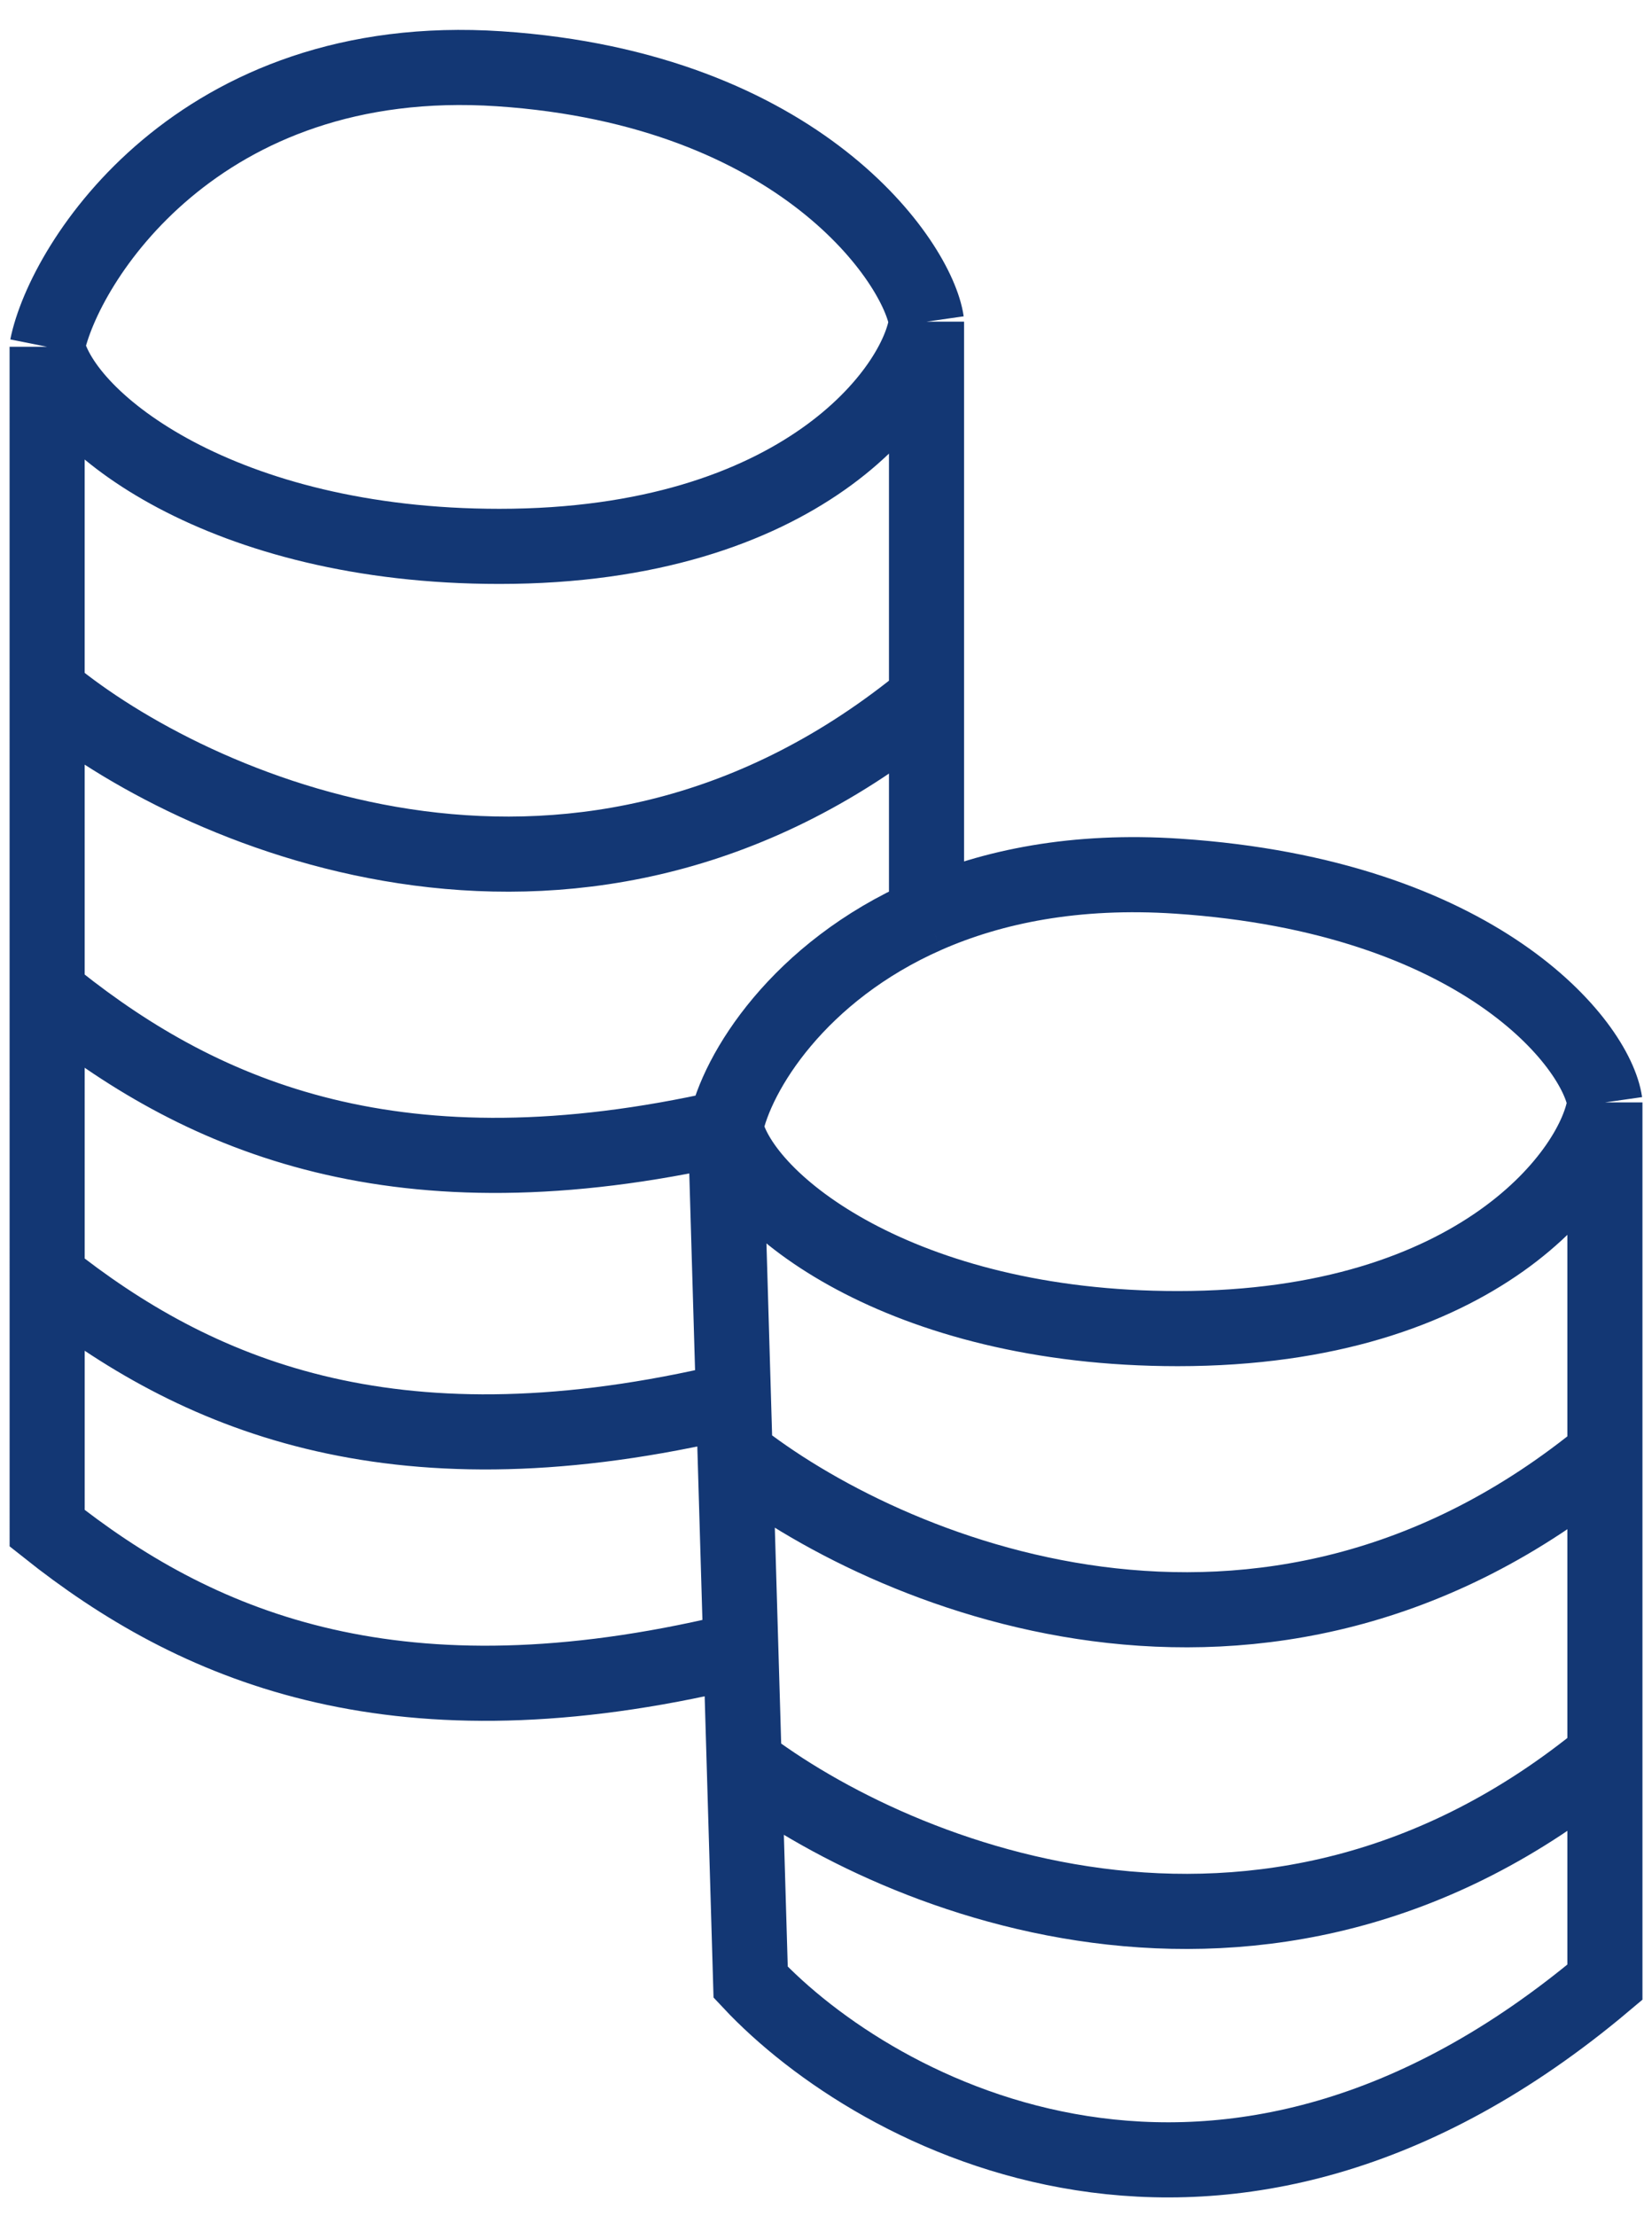
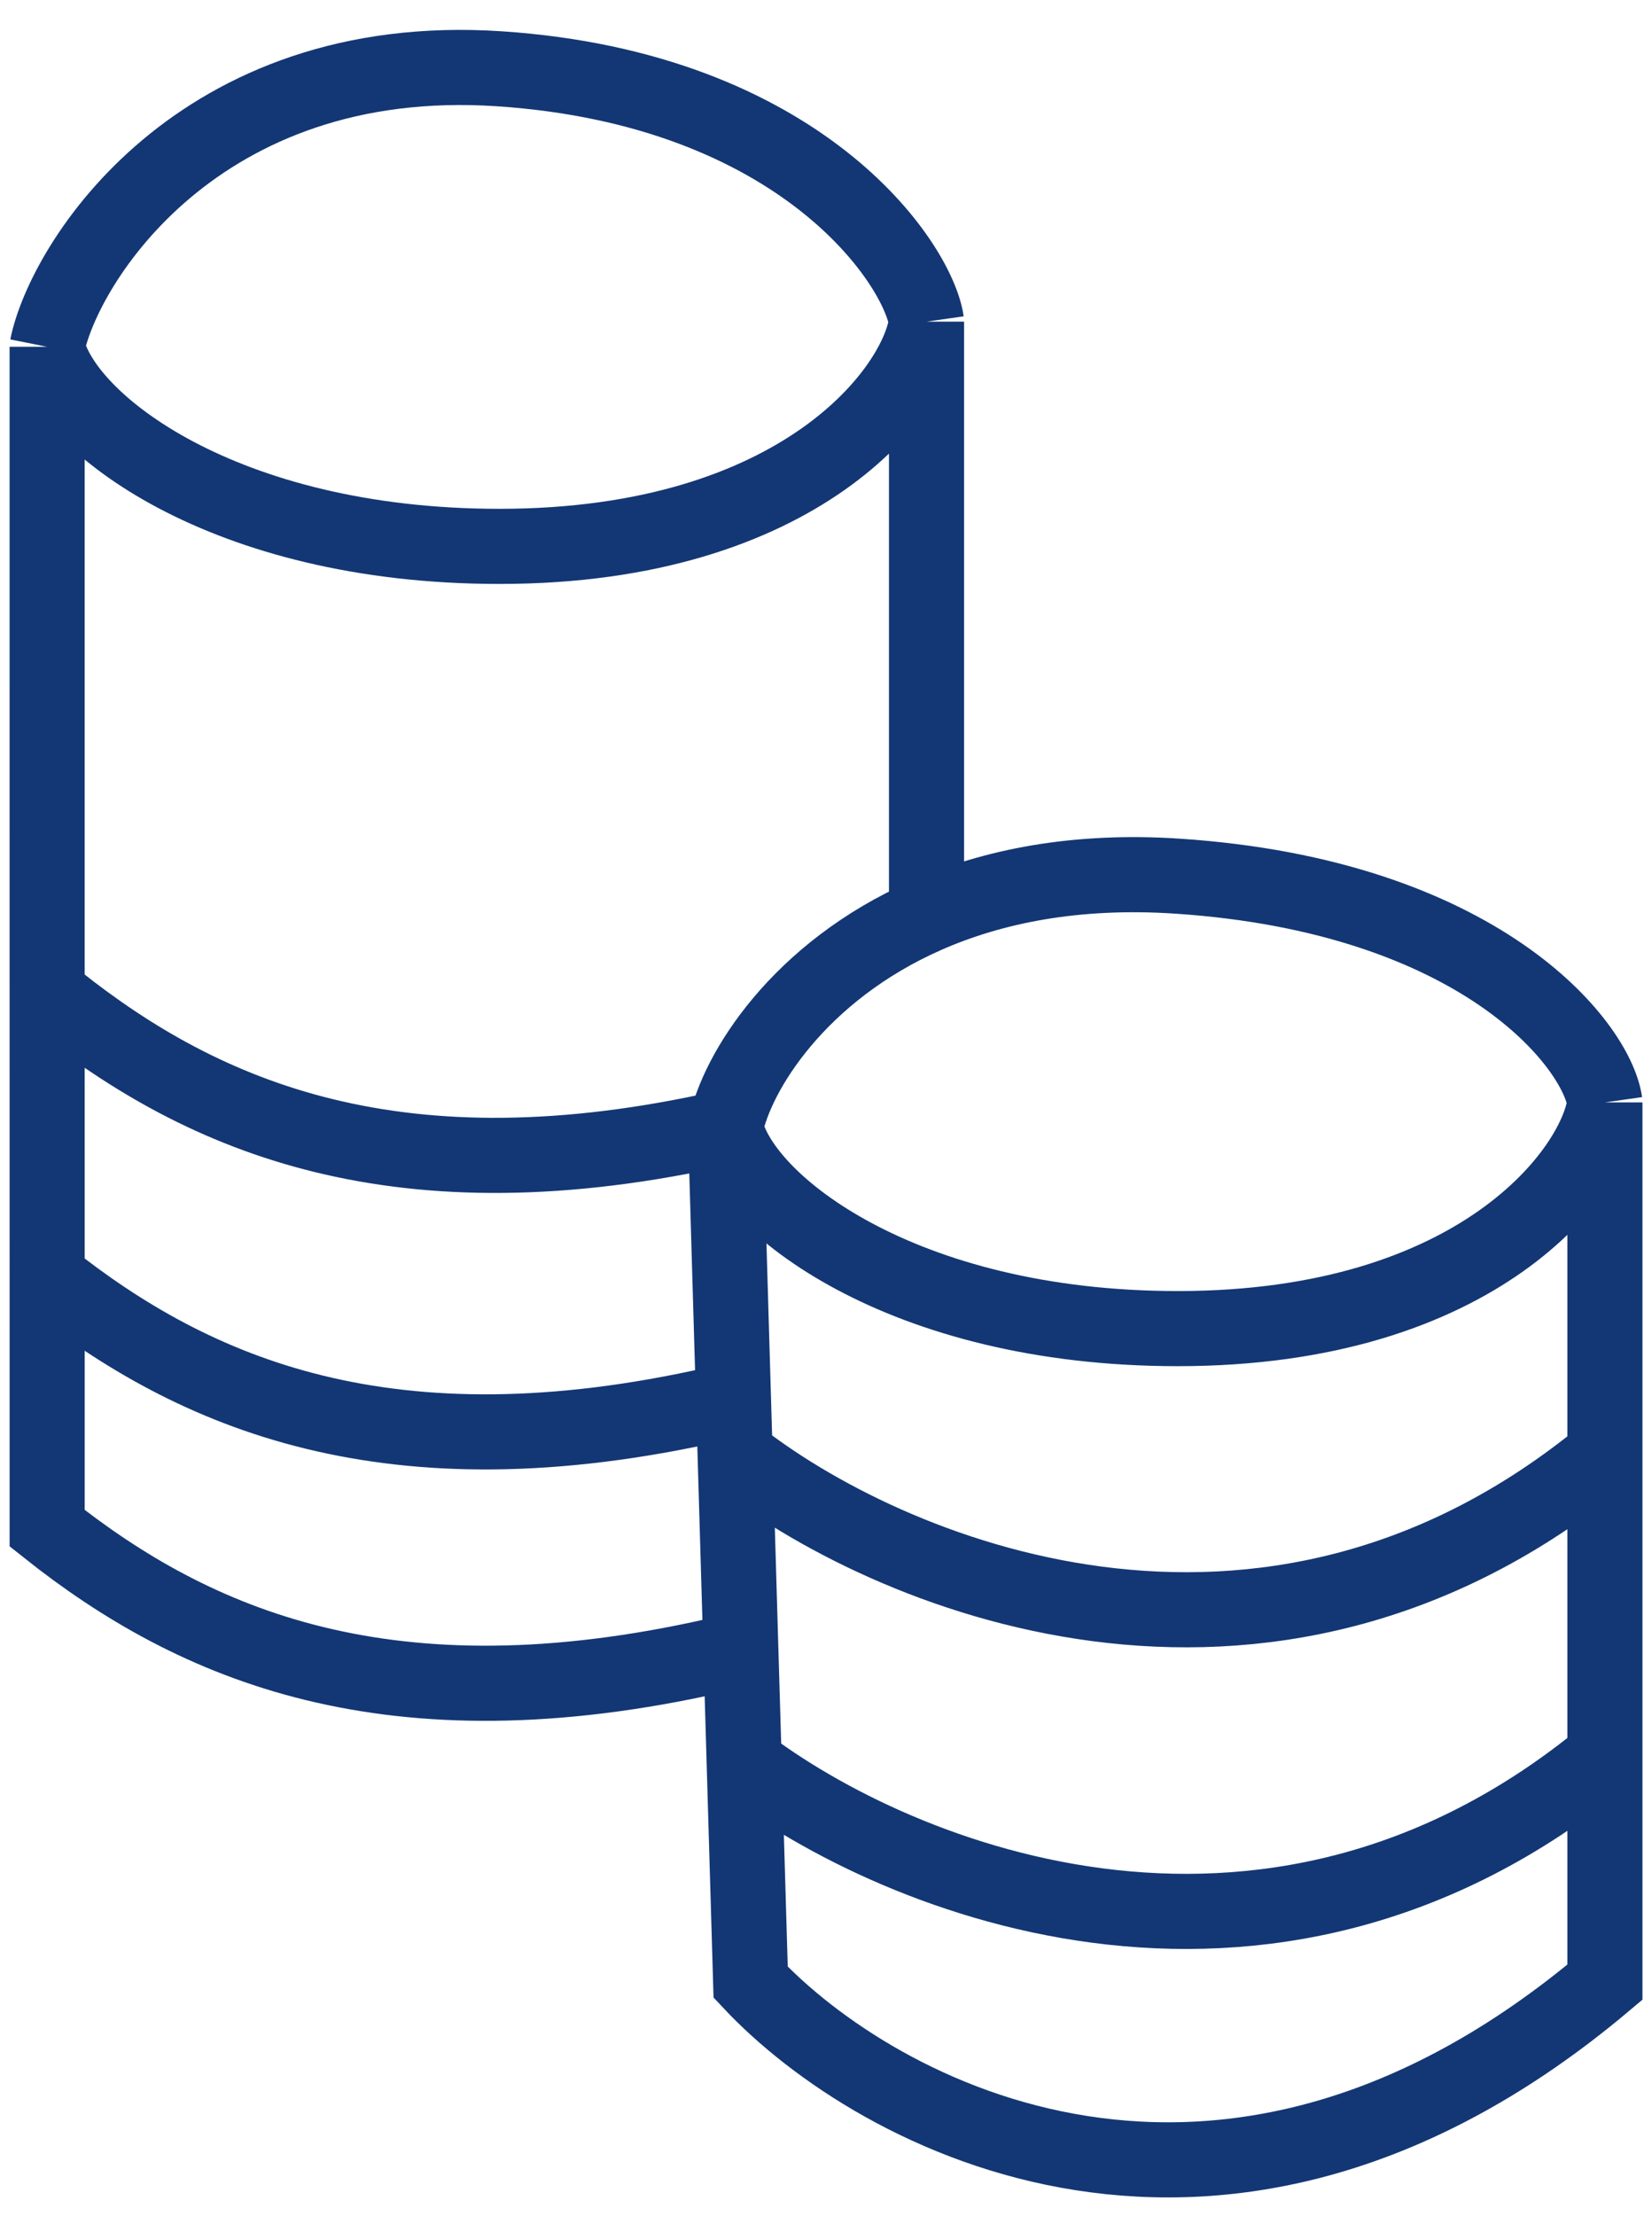
<svg xmlns="http://www.w3.org/2000/svg" width="44" height="59" viewBox="0 0 44 59" fill="none">
-   <path d="M19.323 30.018C19.77 32.025 24.008 35.371 31.369 35.371C39.417 35.371 42.523 31.133 42.746 29.349M19.323 30.018L19.579 38.718M19.323 30.018C10.624 31.985 5.441 29.755 1.511 26.632M19.323 30.018C19.618 28.545 21.274 25.866 24.677 24.37M42.746 29.349C42.523 27.787 39.4 23.861 31.369 23.326C28.641 23.144 26.428 23.6 24.677 24.37M42.746 29.349V38.718M19.579 38.718L19.993 52.771C23.339 56.34 32.574 61.337 42.746 52.771V38.718M19.579 38.718C23.509 41.84 33.645 46.213 42.746 38.718M19.579 46.748C23.509 49.871 33.645 54.243 42.746 46.748M1.255 9.232C1.701 7.002 5.27 1.296 13.301 1.831C21.331 2.367 24.454 7.002 24.677 8.563M1.255 9.232C1.701 11.24 5.939 14.546 13.301 14.546C21.349 14.546 24.454 10.348 24.677 8.563M1.255 9.232L1.256 40.685C5.185 43.808 10.369 46.039 19.068 44.071M24.677 8.563V24.37M1.511 18.601C5.441 21.724 15.576 26.096 24.677 18.601M19.067 37.379C10.368 39.347 5.185 37.116 1.255 33.993" stroke="#133774" stroke-width="2" />
+   <path d="M19.323 30.018C19.77 32.025 24.008 35.371 31.369 35.371C39.417 35.371 42.523 31.133 42.746 29.349M19.323 30.018L19.579 38.718M19.323 30.018C10.624 31.985 5.441 29.755 1.511 26.632M19.323 30.018C19.618 28.545 21.274 25.866 24.677 24.37M42.746 29.349C42.523 27.787 39.4 23.861 31.369 23.326C28.641 23.144 26.428 23.6 24.677 24.37M42.746 29.349V38.718M19.579 38.718L19.993 52.771C23.339 56.34 32.574 61.337 42.746 52.771V38.718M19.579 38.718C23.509 41.84 33.645 46.213 42.746 38.718M19.579 46.748C23.509 49.871 33.645 54.243 42.746 46.748M1.255 9.232C1.701 7.002 5.27 1.296 13.301 1.831C21.331 2.367 24.454 7.002 24.677 8.563M1.255 9.232C1.701 11.24 5.939 14.546 13.301 14.546C21.349 14.546 24.454 10.348 24.677 8.563M1.255 9.232L1.256 40.685C5.185 43.808 10.369 46.039 19.068 44.071M24.677 8.563V24.37M1.511 18.601M19.067 37.379C10.368 39.347 5.185 37.116 1.255 33.993" stroke="#133774" stroke-width="2" />
</svg>